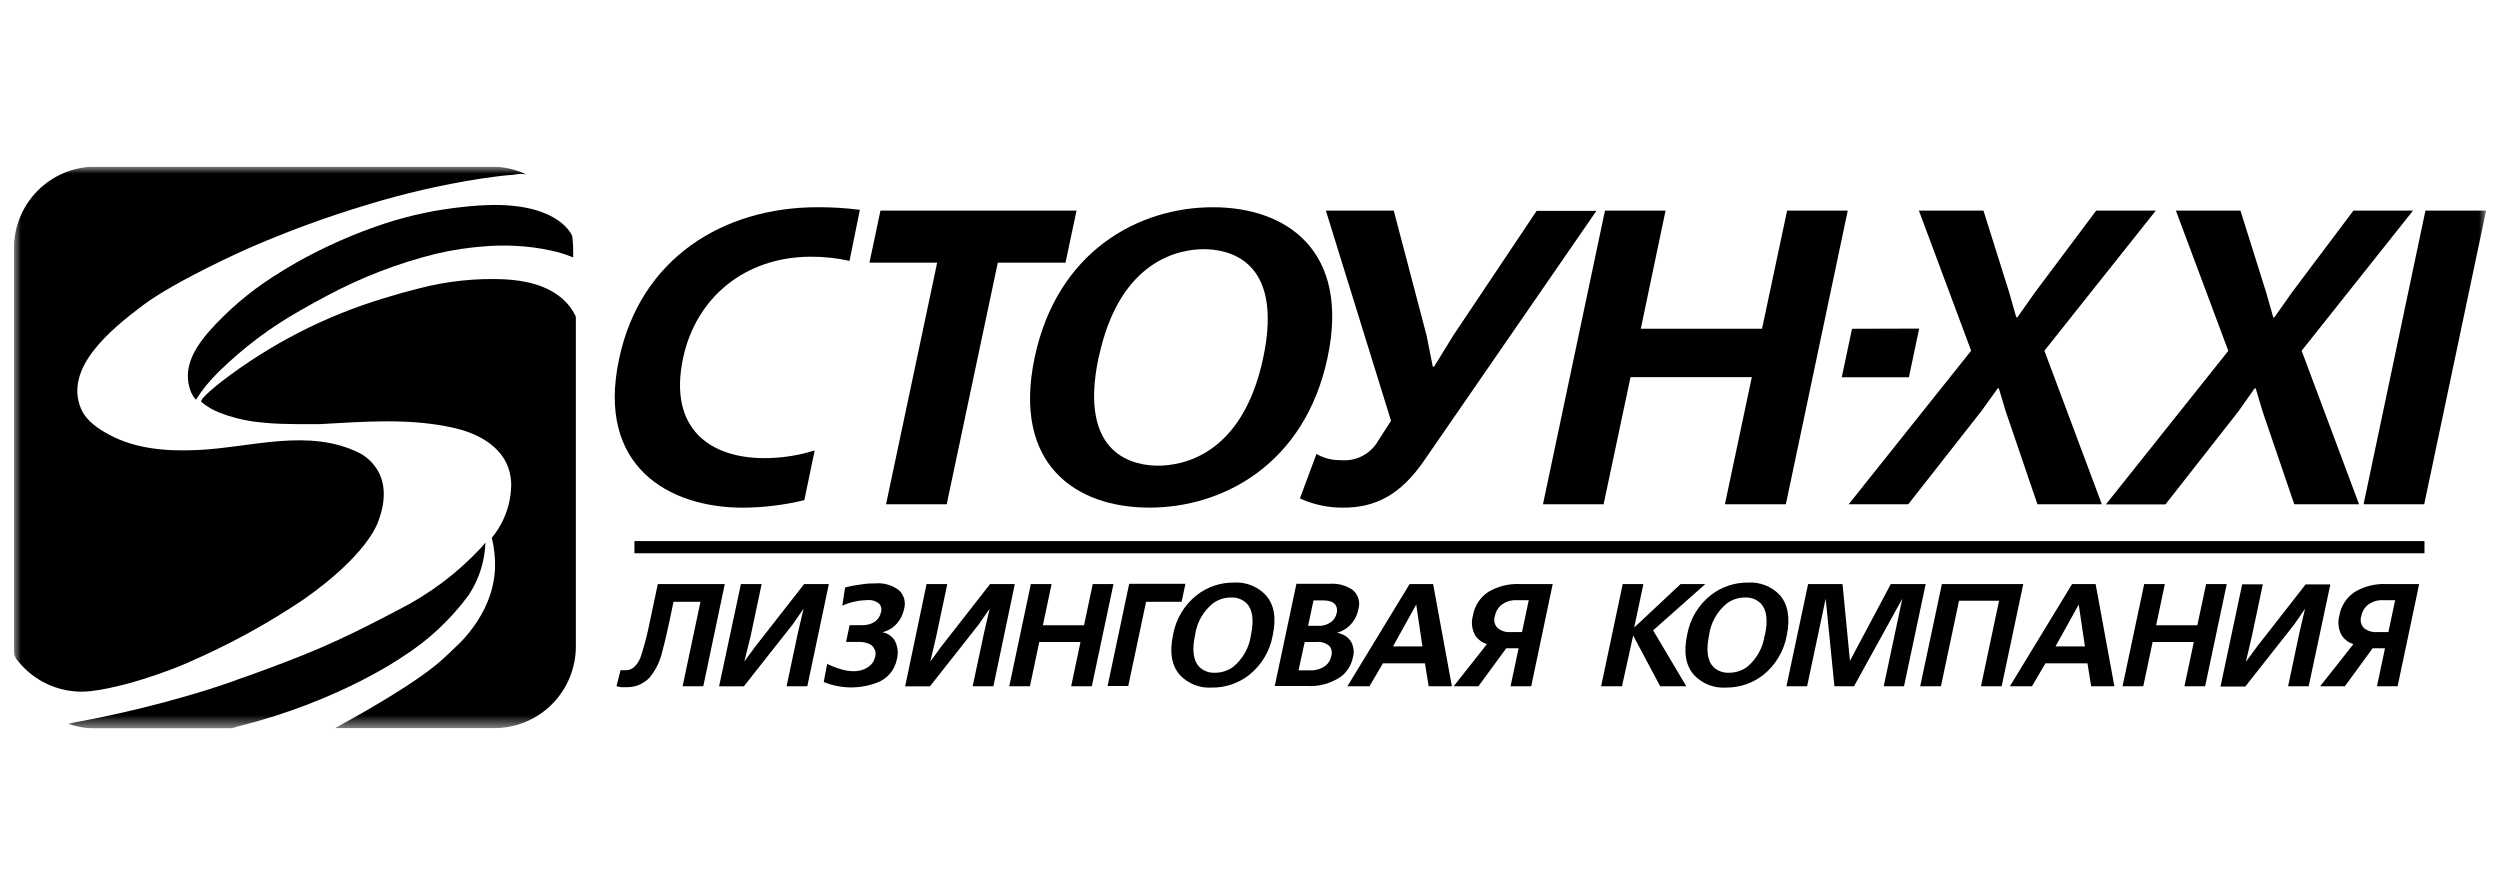
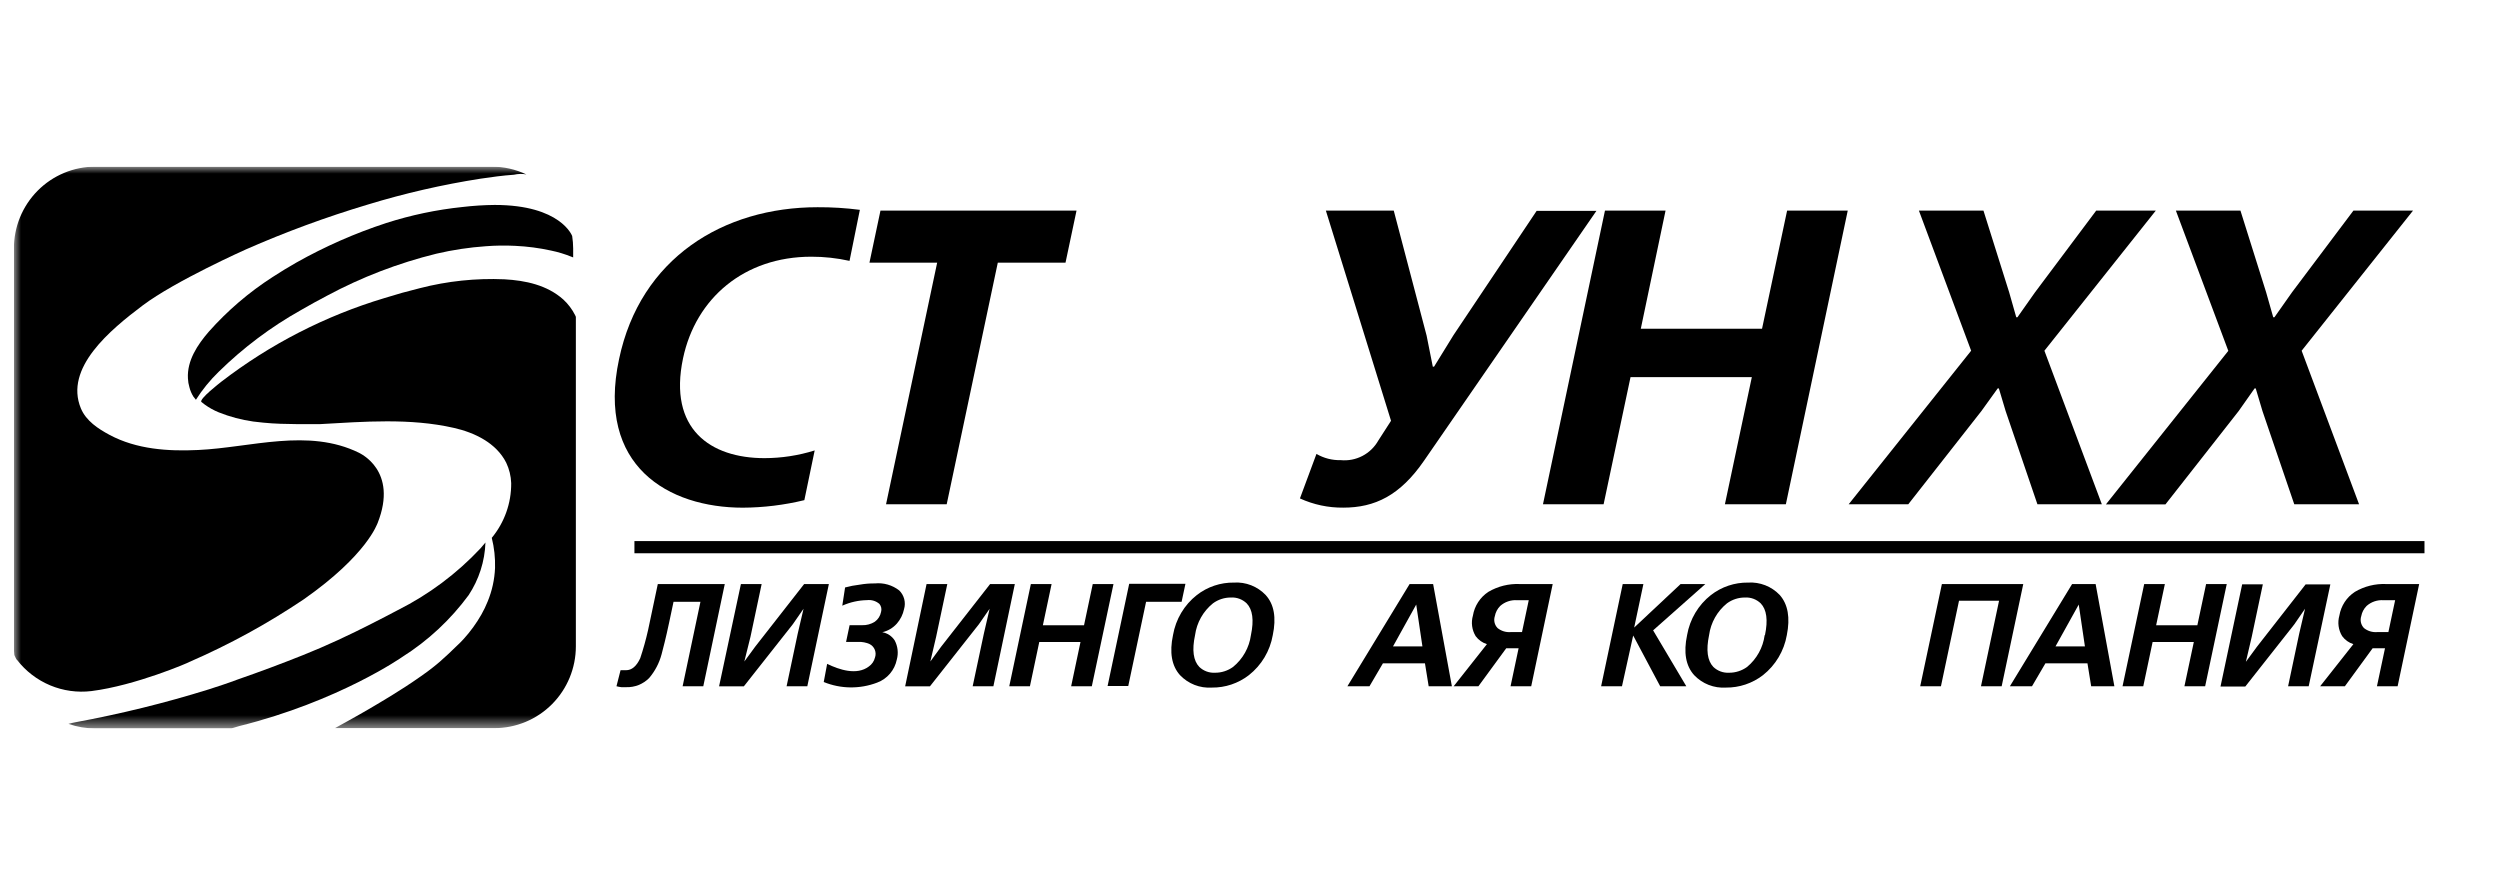
<svg xmlns="http://www.w3.org/2000/svg" width="180" height="64" viewBox="0 0 180 64" fill="none">
  <g clip-path="url(#clip0_4961_1175)">
    <mask id="mask0_4961_1175" style="mask-type:luminance" maskUnits="userSpaceOnUse" x="1" y="11" width="178" height="42">
      <path d="M179 11.998H1V52.453H179V11.998Z" fill="white" />
    </mask>
    <g mask="url(#mask0_4961_1175)">
      <path d="M1.031 47.162C1.01 46.961 0.999 46.759 1 46.558V17.911C0.997 17.136 1.147 16.367 1.44 15.65C1.733 14.933 2.165 14.281 2.71 13.731C3.254 13.182 3.902 12.746 4.615 12.449C5.328 12.151 6.092 11.998 6.864 11.998H35.403C36.266 11.998 37.118 12.188 37.898 12.558C37.603 12.505 37.3 12.512 37.007 12.58C36.201 12.638 35.394 12.745 34.592 12.866C31.849 13.295 29.139 13.917 26.483 14.728C23.492 15.623 20.559 16.703 17.7 17.96C17.7 17.96 12.612 20.23 10.277 21.989C7.942 23.748 4.609 26.492 5.826 29.41C6.2 30.305 7.069 30.874 7.889 31.312C9.84 32.355 12.104 32.503 14.265 32.4C18.061 32.225 22.196 30.806 25.85 32.601C25.872 32.628 28.702 33.85 27.187 37.664C27.16 37.691 26.465 39.933 21.871 43.151C19.265 44.904 16.506 46.414 13.628 47.663C13.628 47.69 9.756 49.36 6.579 49.758C5.571 49.879 4.549 49.737 3.612 49.345C2.676 48.953 1.856 48.324 1.232 47.52C1.183 47.516 1.031 47.162 1.031 47.162Z" fill="black" />
      <path d="M16.662 52.447H6.859C6.202 52.448 5.55 52.337 4.93 52.121C5.092 52.073 5.258 52.035 5.424 52.004C8.669 51.407 11.876 50.617 15.027 49.636C15.726 49.408 16.417 49.189 17.107 48.925C18.691 48.376 20.255 47.792 21.799 47.175C23.497 46.499 25.159 45.72 26.79 44.888C27.409 44.57 28.033 44.256 28.648 43.925C30.874 42.807 32.886 41.304 34.592 39.485C34.717 39.342 34.837 39.203 34.953 39.06C34.906 40.412 34.486 41.724 33.741 42.851C32.438 44.62 30.818 46.129 28.964 47.3C28.964 47.3 24.41 50.491 17.21 52.282L16.662 52.447Z" fill="black" />
      <path d="M24.133 52.426H35.598C36.368 52.426 37.131 52.273 37.842 51.977C38.553 51.681 39.2 51.248 39.745 50.701C40.289 50.154 40.721 49.504 41.016 48.789C41.31 48.075 41.462 47.309 41.462 46.535V22.812L41.408 22.691C41.195 22.269 40.909 21.889 40.562 21.568C39.39 20.52 37.839 20.194 36.311 20.109C34.263 20.021 32.214 20.237 30.229 20.749C29.373 20.959 28.522 21.196 27.685 21.46C23.433 22.736 19.448 24.779 15.926 27.49C15.841 27.557 14.295 28.756 14.504 28.945C14.58 29.012 14.66 29.07 14.741 29.128C15.055 29.356 15.396 29.546 15.757 29.692C16.552 30.009 17.382 30.23 18.229 30.35L18.96 30.431C19.776 30.515 20.613 30.529 21.438 30.538C21.959 30.538 22.498 30.538 23.02 30.538C26.21 30.359 29.516 30.09 32.666 30.806C34.15 31.138 35.732 31.885 36.449 33.318C36.667 33.777 36.789 34.277 36.806 34.786C36.818 36.224 36.322 37.619 35.407 38.725C35.585 39.434 35.664 40.164 35.643 40.895C35.608 41.725 35.428 42.541 35.112 43.308C34.984 43.626 34.835 43.936 34.667 44.235C34.302 44.879 33.865 45.479 33.366 46.025C33.223 46.177 33.081 46.33 32.92 46.473C32.506 46.876 32.091 47.278 31.655 47.654L31.271 47.972C30.96 48.223 30.639 48.46 30.309 48.688C28.803 49.749 27.399 50.555 26.624 51.016C25.849 51.477 24.111 52.43 24.111 52.43" fill="black" />
      <path d="M41.268 18.534V17.889C41.266 17.589 41.242 17.29 41.197 16.994C41.197 16.994 40.386 14.756 35.618 14.756C34.842 14.763 34.067 14.813 33.297 14.904C31.432 15.098 29.593 15.485 27.807 16.058C25.563 16.792 23.396 17.746 21.337 18.905C20.758 19.236 20.188 19.581 19.626 19.948C17.922 21.044 16.375 22.37 15.028 23.887C14.226 24.818 13.46 25.955 13.531 27.244C13.54 27.461 13.575 27.676 13.638 27.884C13.698 28.123 13.796 28.351 13.927 28.56C13.985 28.636 14.043 28.712 14.105 28.784C14.571 28.05 15.122 27.374 15.745 26.77C17.516 25.031 19.509 23.536 21.671 22.325C22.286 21.967 22.915 21.622 23.547 21.291C26.037 19.955 28.684 18.939 31.425 18.265C32.597 17.991 33.789 17.811 34.99 17.728C35.69 17.674 36.392 17.665 37.093 17.701C37.962 17.741 38.827 17.854 39.677 18.041C40.181 18.145 40.675 18.295 41.152 18.489L41.268 18.534Z" fill="black" />
      <path d="M61.166 18.783C60.261 18.582 59.338 18.481 58.412 18.483C53.586 18.483 50.093 21.473 49.179 25.797C48.101 30.9 51.162 32.986 55.039 32.986C56.266 32.985 57.486 32.798 58.657 32.431L57.913 36.011C56.462 36.363 54.976 36.545 53.484 36.553C48.137 36.553 42.923 33.563 44.572 25.86C46.096 18.577 52.098 14.92 58.862 14.92C59.881 14.915 60.899 14.977 61.91 15.108L61.166 18.783Z" fill="black" />
      <path d="M77.51 15.163L76.717 18.91H71.842L68.162 36.308H63.795L67.476 18.91H62.601L63.394 15.163H77.51Z" fill="black" />
-       <path d="M95.586 25.735C93.964 33.407 88.074 36.549 82.753 36.549C77.433 36.549 72.871 33.416 74.497 25.735C76.123 18.054 82.009 14.921 87.33 14.921C92.65 14.921 97.213 18.063 95.586 25.735ZM79.1 25.735C77.585 32.897 81.773 33.528 83.382 33.528C84.99 33.528 89.451 32.897 90.957 25.735C92.463 18.573 88.283 17.942 86.674 17.942C85.066 17.942 80.624 18.578 79.109 25.735H79.1Z" fill="black" />
      <path d="M100.35 15.163L102.716 24.164L103.162 26.402H103.251L104.65 24.133L110.639 15.181H114.943L102.534 33.166C100.805 35.677 98.991 36.55 96.714 36.55C95.639 36.561 94.574 36.335 93.595 35.887L94.785 32.682C95.315 32.991 95.919 33.146 96.531 33.13C97.071 33.183 97.614 33.078 98.095 32.827C98.576 32.576 98.974 32.19 99.241 31.715L100.154 30.297L95.462 15.163H100.35Z" fill="black" />
      <path d="M119.92 15.163L118.138 23.668H126.867L128.672 15.163H133.038L128.582 36.308H124.193L126.132 27.154H117.398L115.46 36.308H111.094L115.558 15.163H119.92Z" fill="black" />
-       <path d="M138.18 23.658L137.441 27.163H132.606L133.346 23.672L138.18 23.658Z" fill="black" />
      <path d="M142.809 15.163L144.662 21.054L145.171 22.844H145.255L146.516 21.054L150.927 15.163H155.218L147.197 25.252L151.333 36.308H146.694L144.405 29.594L143.918 27.965H143.834L142.662 29.594L137.395 36.308H133.104L141.922 25.252L138.161 15.163H142.809Z" fill="black" />
      <path d="M161.312 15.163L163.164 21.054L163.673 22.844H163.758L165.019 21.054L169.447 15.163H173.738L165.718 25.252L169.853 36.308H165.187L162.897 29.594L162.412 27.965H162.331L161.178 29.603L155.911 36.317H151.624L160.438 25.261L156.663 15.163H161.312Z" fill="black" />
-       <path d="M174.632 15.163H179L174.543 36.308H170.177L174.632 15.163Z" fill="black" />
      <path d="M50.637 49.409H49.149L50.432 43.331H48.494L48.182 44.804C47.942 45.949 47.737 46.715 47.634 47.109C47.467 47.736 47.162 48.319 46.743 48.814C46.526 49.034 46.266 49.207 45.979 49.321C45.692 49.435 45.385 49.488 45.076 49.477C44.964 49.484 44.851 49.484 44.738 49.477C44.619 49.464 44.501 49.441 44.386 49.409L44.68 48.255H44.88C44.946 48.259 45.011 48.259 45.076 48.255C45.491 48.255 45.829 47.968 46.097 47.391C46.32 46.724 46.509 46.045 46.663 45.359C46.694 45.224 47.362 42.051 47.362 42.051H52.184L50.637 49.409Z" fill="black" />
      <path d="M58.127 49.409H56.635L57.437 45.618L57.856 43.828L57.085 44.942L53.556 49.418H51.773L53.346 42.051H54.839L54.037 45.837L53.592 47.628L54.376 46.558L57.896 42.055H59.678L58.127 49.409Z" fill="black" />
      <path d="M64.571 47.485C64.496 47.861 64.326 48.212 64.077 48.504C63.828 48.796 63.509 49.018 63.15 49.15C61.91 49.623 60.537 49.607 59.309 49.105L59.554 47.798C60.418 48.219 61.688 48.644 62.553 47.99C62.775 47.837 62.933 47.608 62.998 47.346C63.063 47.162 63.059 46.959 62.985 46.779C62.911 46.597 62.773 46.45 62.597 46.366C62.348 46.258 62.079 46.208 61.808 46.218H60.917L61.171 45.014H62.062C62.389 45.027 62.713 44.94 62.989 44.763C63.221 44.597 63.381 44.347 63.435 44.065C63.465 43.966 63.47 43.861 63.45 43.759C63.429 43.658 63.385 43.563 63.319 43.483C63.197 43.378 63.055 43.299 62.902 43.252C62.748 43.205 62.587 43.191 62.428 43.21C61.813 43.221 61.207 43.356 60.645 43.608L60.846 42.297C61.19 42.205 61.539 42.137 61.893 42.096C62.258 42.032 62.628 42.002 62.998 42.006C63.623 41.944 64.248 42.125 64.745 42.512C64.919 42.683 65.043 42.898 65.105 43.135C65.166 43.371 65.162 43.62 65.092 43.855C65.012 44.245 64.83 44.608 64.567 44.906C64.291 45.214 63.926 45.429 63.524 45.52C63.704 45.551 63.877 45.619 64.03 45.72C64.183 45.821 64.314 45.952 64.415 46.106C64.642 46.528 64.698 47.022 64.571 47.485Z" fill="black" />
      <path d="M71.525 49.409H70.033L70.839 45.618L71.254 43.828L70.483 44.942L66.954 49.418H65.171L66.713 42.051H68.206L67.404 45.837L66.985 47.628L67.765 46.558L71.285 42.055H73.067L71.525 49.409Z" fill="black" />
      <path d="M78.611 49.409H77.123L77.796 46.222H74.828L74.155 49.409H72.667L74.222 42.051H75.715L75.087 45.018H78.05L78.678 42.051H80.171L78.611 49.409Z" fill="black" />
      <path d="M85.076 43.33H82.518L81.235 49.391H79.747L81.302 42.032H85.352L85.076 43.33Z" fill="black" />
      <path d="M91.64 45.729C91.441 46.87 90.828 47.896 89.92 48.611C89.155 49.203 88.213 49.519 87.247 49.506C86.824 49.533 86.4 49.467 86.005 49.313C85.611 49.158 85.254 48.919 84.961 48.611C84.36 47.94 84.19 46.973 84.458 45.72C84.656 44.58 85.267 43.555 86.173 42.842C86.938 42.248 87.88 41.932 88.847 41.946C89.269 41.919 89.692 41.986 90.086 42.14C90.48 42.295 90.836 42.534 91.128 42.842C91.738 43.513 91.903 44.475 91.64 45.729ZM90.067 45.729C90.293 44.651 90.191 43.889 89.76 43.441C89.61 43.297 89.432 43.185 89.238 43.113C89.043 43.04 88.835 43.009 88.628 43.021C88.162 43.018 87.708 43.165 87.332 43.441C86.627 44.011 86.166 44.829 86.044 45.729C85.812 46.807 85.919 47.573 86.351 48.02C86.502 48.164 86.68 48.274 86.874 48.346C87.069 48.418 87.276 48.448 87.483 48.437C87.948 48.439 88.402 48.293 88.78 48.02C89.483 47.448 89.943 46.629 90.067 45.729Z" fill="black" />
-       <path d="M97.401 47.36C97.291 47.893 96.996 48.369 96.568 48.703C95.846 49.204 94.976 49.447 94.1 49.392H91.783L93.342 42.033H95.748C96.334 41.99 96.917 42.148 97.401 42.481C97.596 42.646 97.738 42.866 97.81 43.112C97.881 43.358 97.878 43.62 97.802 43.864C97.717 44.325 97.487 44.747 97.147 45.068C96.894 45.303 96.589 45.474 96.256 45.565C96.455 45.589 96.647 45.654 96.819 45.758C96.991 45.861 97.14 46 97.254 46.165C97.361 46.343 97.429 46.541 97.454 46.747C97.48 46.953 97.462 47.162 97.401 47.36ZM95.851 47.244C95.89 47.125 95.9 46.999 95.881 46.876C95.862 46.753 95.813 46.637 95.739 46.536C95.609 46.416 95.454 46.327 95.286 46.272C95.117 46.218 94.939 46.202 94.763 46.223H93.939L93.494 48.264H94.34C94.721 48.279 95.097 48.169 95.41 47.951C95.644 47.777 95.802 47.519 95.851 47.23V47.244ZM96.243 44.146C96.292 43.967 96.273 43.775 96.189 43.609C96.047 43.354 95.744 43.229 95.231 43.229H94.572L94.184 45.059H94.906C95.272 45.08 95.632 44.96 95.913 44.724C96.083 44.567 96.199 44.36 96.243 44.133V44.146Z" fill="black" />
      <path d="M104.535 49.409H102.864L102.597 47.758H99.571L98.604 49.409H97.014L101.492 42.051H103.185L104.535 49.409ZM102.414 46.54L101.968 43.528L100.297 46.54H102.414Z" fill="black" />
      <path d="M110.248 49.409H108.76L109.339 46.675H108.448L106.447 49.409H104.665L107.058 46.379C106.733 46.278 106.449 46.076 106.247 45.802C106.113 45.582 106.027 45.337 105.993 45.082C105.959 44.827 105.979 44.567 106.051 44.32C106.108 43.974 106.237 43.644 106.428 43.351C106.619 43.057 106.868 42.807 107.16 42.615C107.845 42.212 108.631 42.016 109.424 42.051H111.794L110.248 49.409ZM109.584 45.511L110.07 43.215H109.228C109.007 43.199 108.786 43.228 108.578 43.3C108.369 43.371 108.176 43.484 108.011 43.631C107.813 43.831 107.679 44.087 107.628 44.365C107.58 44.512 107.572 44.669 107.607 44.82C107.642 44.971 107.717 45.109 107.824 45.22C108.087 45.431 108.419 45.535 108.755 45.511H109.584Z" fill="black" />
      <path d="M121.413 49.409H119.532L117.589 45.757L116.783 49.409H115.281L116.836 42.051H118.325L117.661 45.184L121.003 42.051H122.785L119.024 45.385L121.413 49.409Z" fill="black" />
      <path d="M128.651 45.729C128.451 46.869 127.84 47.895 126.935 48.611C126.169 49.202 125.228 49.517 124.262 49.506C123.839 49.533 123.417 49.467 123.022 49.312C122.628 49.158 122.273 48.919 121.98 48.611C121.374 47.94 121.205 46.973 121.472 45.72C121.67 44.58 122.281 43.555 123.188 42.842C123.953 42.249 124.895 41.933 125.861 41.946C126.284 41.919 126.707 41.986 127.101 42.14C127.495 42.295 127.85 42.534 128.143 42.842C128.734 43.513 128.903 44.475 128.651 45.729ZM127.078 45.729C127.304 44.651 127.201 43.889 126.77 43.441C126.621 43.297 126.443 43.185 126.248 43.112C126.053 43.04 125.846 43.009 125.639 43.021C125.173 43.018 124.718 43.165 124.342 43.441C123.638 44.011 123.177 44.829 123.054 45.729C122.828 46.806 122.931 47.57 123.362 48.02C123.512 48.163 123.69 48.274 123.885 48.346C124.079 48.417 124.287 48.448 124.493 48.437C124.958 48.439 125.412 48.293 125.79 48.02C126.485 47.444 126.937 46.626 127.056 45.729H127.078Z" fill="black" />
-       <path d="M137.09 49.409H135.628L136.965 43.107L133.49 49.409H132.077L131.449 43.103L130.112 49.409H128.624L130.184 42.051H132.661L133.196 47.583L136.137 42.051H138.649L137.09 49.409Z" fill="black" />
      <path d="M144.12 49.409H142.631L143.932 43.255H141.049L139.748 49.409H138.255L139.816 42.051H145.675L144.12 49.409Z" fill="black" />
      <path d="M152.235 49.409H150.564L150.297 47.758H147.271L146.305 49.409H144.713L149.192 42.051H150.885L152.235 49.409ZM150.114 46.54L149.669 43.528L147.997 46.54H150.114Z" fill="black" />
      <path d="M158.771 49.409H157.279L157.956 46.222H154.989L154.316 49.409H152.823L154.382 42.051H155.871L155.242 45.018H158.21L158.839 42.051H160.326L158.771 49.409Z" fill="black" />
      <path d="M166.226 49.41H164.743L165.544 45.618L165.963 43.828L165.188 44.956L161.659 49.432H159.876L161.436 42.073H162.924L162.123 45.86L161.703 47.65L162.488 46.581L166.003 42.078H167.785L166.226 49.41Z" fill="black" />
      <path d="M172.629 49.41H171.14L171.72 46.675H170.829L168.832 49.41H167.051L169.443 46.379C169.119 46.278 168.837 46.076 168.636 45.802C168.502 45.583 168.414 45.338 168.379 45.082C168.345 44.827 168.364 44.568 168.435 44.32C168.493 43.974 168.623 43.643 168.814 43.35C169.006 43.056 169.257 42.806 169.549 42.615C170.233 42.212 171.018 42.016 171.809 42.051H174.18L172.629 49.41ZM171.964 45.511L172.45 43.215H171.612C171.393 43.199 171.17 43.228 170.961 43.299C170.751 43.371 170.558 43.483 170.392 43.631C170.194 43.831 170.06 44.087 170.009 44.365C169.961 44.512 169.954 44.669 169.988 44.82C170.023 44.971 170.098 45.109 170.205 45.22C170.468 45.431 170.801 45.535 171.136 45.511H171.964Z" fill="black" />
      <path d="M174.563 38.958H45.679V39.835H174.563V38.958Z" fill="black" />
    </g>
  </g>
  <defs>
    <clipPath id="clip0_4961_1175">
      <rect width="178" height="40.455" fill="white" transform="translate(1 12)" />
    </clipPath>
  </defs>
</svg>